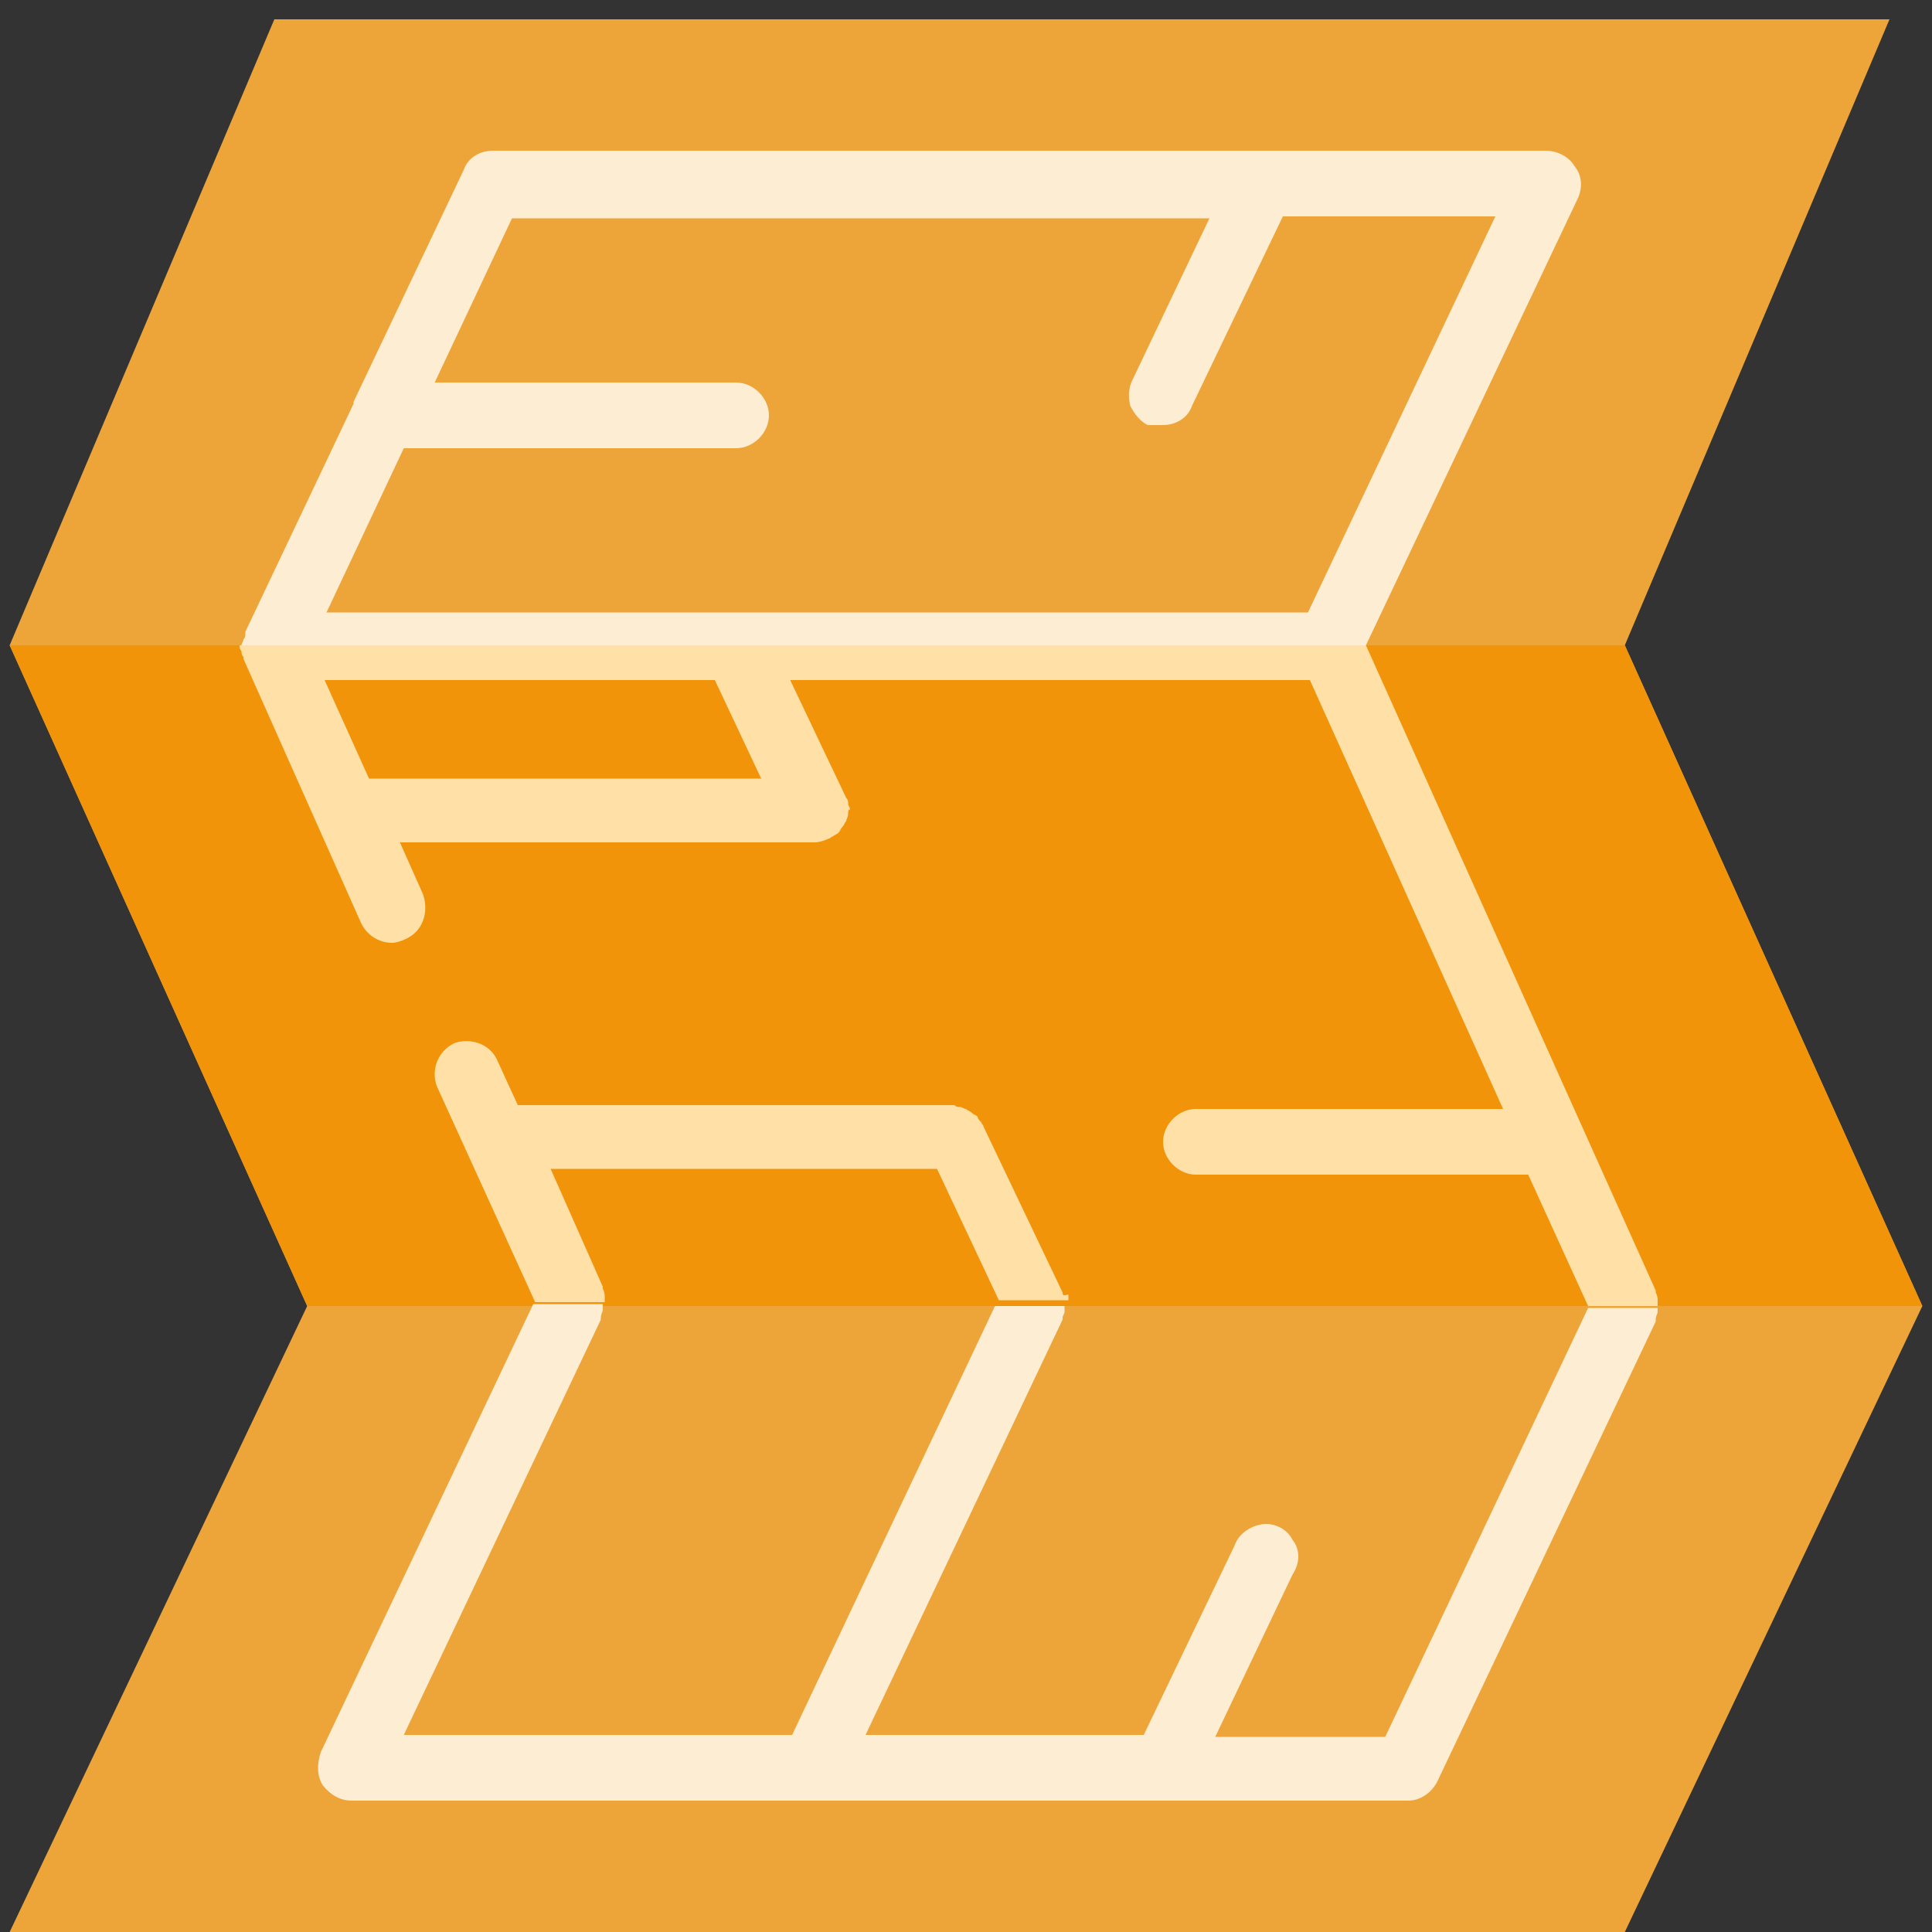
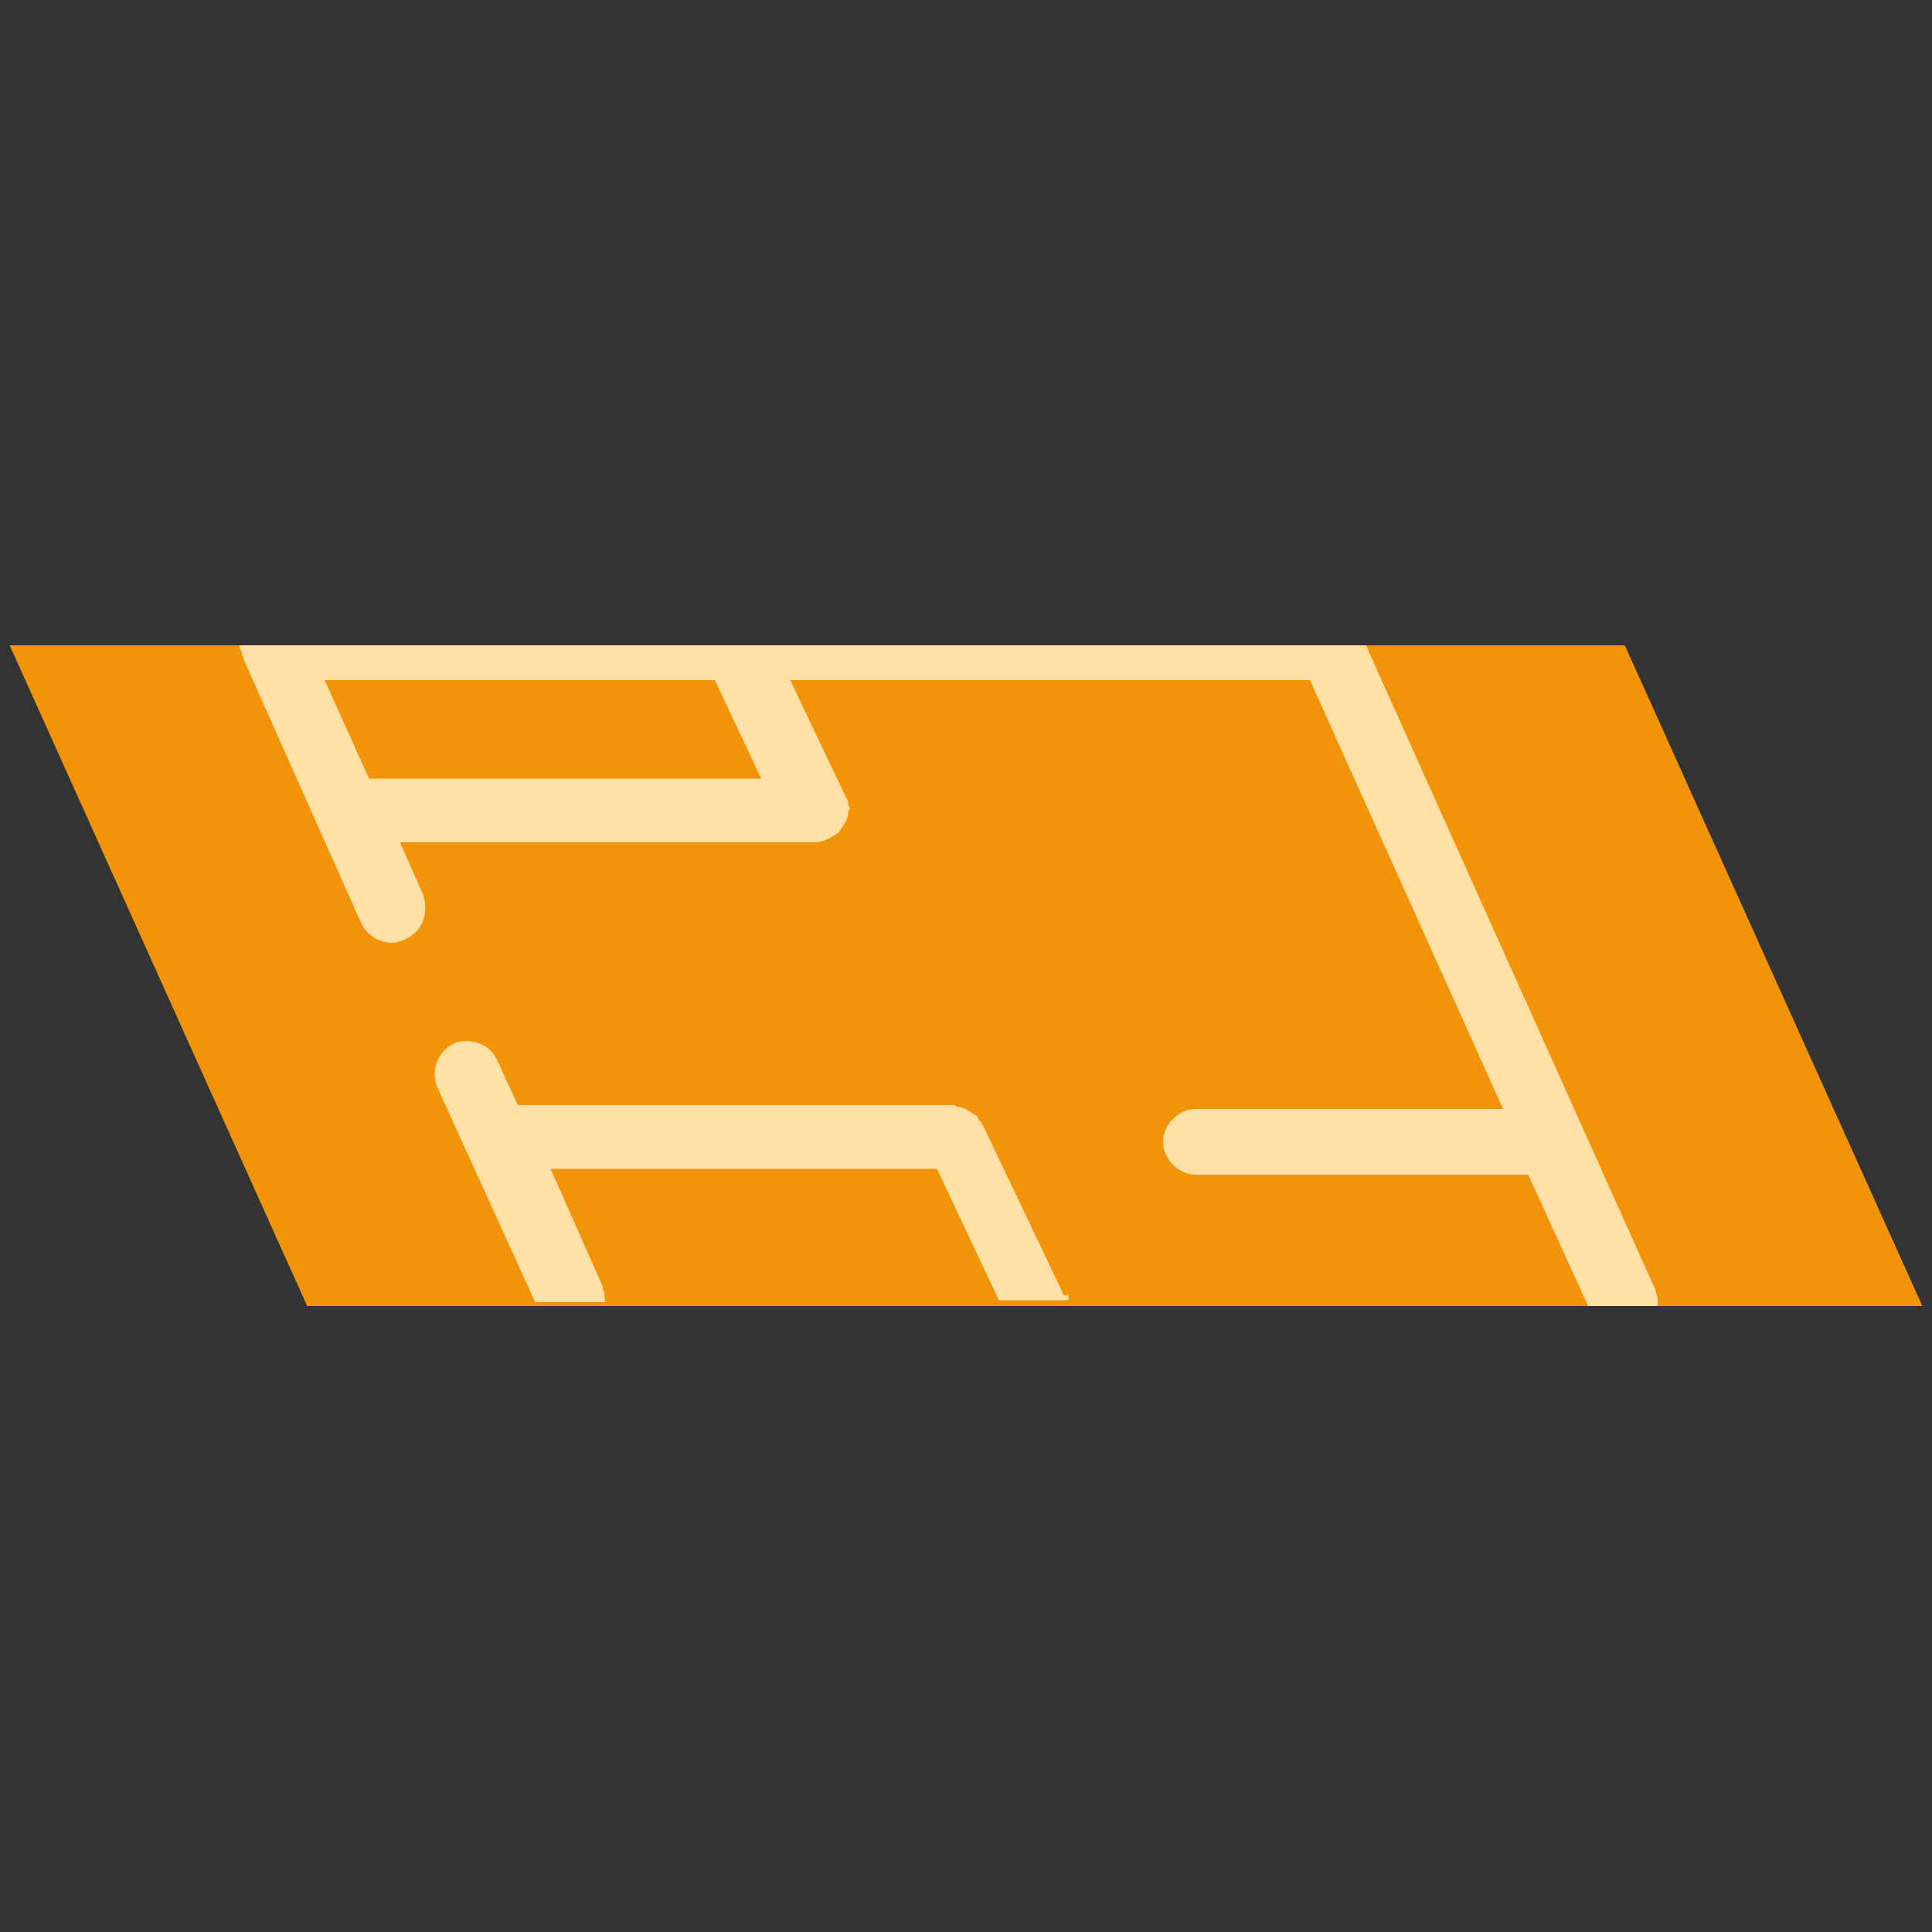
<svg xmlns="http://www.w3.org/2000/svg" version="1.1" id="Ebene_1" x="0px" y="0px" viewBox="0 0 100 100" style="enable-background:new 0 0 100 100;" xml:space="preserve">
  <rect x="0" y="0" width="100" height="100" fill="#333333" stroke="none" />
  <style type="text/css">
	.st0{fill:#eda539;}
	.st1{fill:#f1940a;}
	.st2{fill:#FFE1A8;}
	.st3{fill:#FDEDD3;}
</style>
  <g id="Page-1">
    <g id="_x30_71---Floor-Plan-">
-       <polygon id="Shape_33_" class="st0" points="84.1,33.4 97.8,1 14.2,1 0.5,33.4 15.9,67.6 0.5,100 84.1,100 99.5,67.6   " />
      <polygon id="Shape_32_" class="st1" points="99.5,67.6 15.9,67.6 0.5,33.4 84.1,33.4   " />
      <path id="Shape_18_" class="st2" d="M55,66.9C55,66.9,55,66.9,55,66.9l-4.1-8.6c0-0.1-0.1-0.1-0.1-0.2c-0.1-0.1-0.2-0.2-0.2-0.3    c-0.1-0.1-0.2-0.1-0.3-0.2c-0.1-0.1-0.2-0.1-0.3-0.2c-0.1,0-0.2-0.1-0.3-0.1c-0.1,0-0.2,0-0.3-0.1H26.8l-1.1-2.4    c-0.4-0.8-1.4-1.1-2.2-0.8c-0.8,0.4-1.2,1.3-0.9,2.2l5.1,11.2v0h3.6c0-0.1,0-0.2,0-0.3c0-0.1,0-0.2-0.1-0.4c0,0,0,0,0-0.1    l-2.7-6.1h20l3.2,6.8h3.6c0-0.1,0-0.2,0-0.3C55,67.1,55,67,55,66.9z M85.8,67.6c0-0.1,0-0.2,0-0.3c0-0.1,0-0.2-0.1-0.4    c0,0,0,0,0-0.1l-15-33.4v0H12.4v0c0,0.1,0,0.2,0.1,0.3c0,0.1,0,0.2,0.1,0.3c0,0,0,0.1,0,0.1v0l6.1,13.7c0.3,0.6,0.9,1,1.6,1    c0.2,0,0.5-0.1,0.7-0.2c0.9-0.4,1.2-1.4,0.9-2.3l-1.2-2.7h21.5c0.2,0,0.5-0.1,0.7-0.2c0,0,0,0,0,0c0.1,0,0.1-0.1,0.2-0.1    c0.1-0.1,0.2-0.1,0.3-0.2c0.1-0.1,0.1-0.2,0.2-0.3c0.1-0.1,0.1-0.2,0.2-0.3c0-0.1,0.1-0.2,0.1-0.4c0-0.1,0-0.2,0.1-0.2v0    c0-0.1-0.1-0.2-0.1-0.3c0-0.1,0-0.2-0.1-0.3c0,0,0,0,0,0l-2.9-6.1h26.9l10,22.2H61.9c-0.9,0-1.7,0.8-1.7,1.7    c0,0.9,0.8,1.7,1.7,1.7h17.2l3.1,6.8v0H85.8z M19.1,40.3l-2.3-5.1H37l2.4,5.1H19.1z" />
-       <path id="Shape_17_" class="st3" d="M85.8,67.6L85.8,67.6c0,0.1,0,0.2,0,0.3c0,0.1-0.1,0.2-0.1,0.4c0,0,0,0,0,0.1L74.4,92.2    c-0.3,0.6-0.9,1-1.5,1H18.2c-0.6,0-1.1-0.3-1.5-0.8c-0.3-0.5-0.3-1.1-0.1-1.7l11-23.2h3.6v0c0,0.1,0,0.2,0,0.3    c0,0.1-0.1,0.2-0.1,0.4c0,0,0,0,0,0.1L20.9,89.8H41l10.5-22.2h3.6c0,0.1,0,0.2,0,0.3c0,0.1-0.1,0.2-0.1,0.3c0,0,0,0.1,0,0.1    L44.8,89.8h14.4l4.7-9.8c0.2-0.6,0.8-1,1.4-1.1c0.6-0.1,1.3,0.2,1.6,0.8c0.4,0.5,0.4,1.2,0,1.8l-4,8.4h8.8l10.5-22.2H85.8z" />
-       <path id="Shape_16_" class="st3" d="M81.5,8.6c-0.3-0.5-0.9-0.8-1.5-0.8H25.5c-0.7,0-1.3,0.4-1.5,1l-5.7,12c0,0,0,0,0,0.1    l-5.6,11.8c0,0,0,0,0,0c0,0,0,0,0,0.1c0,0.1,0,0.2-0.1,0.3c0,0.1-0.1,0.2-0.1,0.3v0h58.2l11-23.2C81.9,9.7,81.9,9.1,81.5,8.6z     M67.7,31.7H16.9l4-8.5h17.2c0.9,0,1.7-0.8,1.7-1.7c0-0.9-0.8-1.7-1.7-1.7H22.5l4-8.5h36.1l-4,8.4c-0.2,0.4-0.2,0.9-0.1,1.3    c0.2,0.4,0.5,0.8,0.9,1C59.7,22,60,22,60.2,22c0.7,0,1.3-0.4,1.5-1l4.7-9.8h11L67.7,31.7z" />
    </g>
  </g>
</svg>